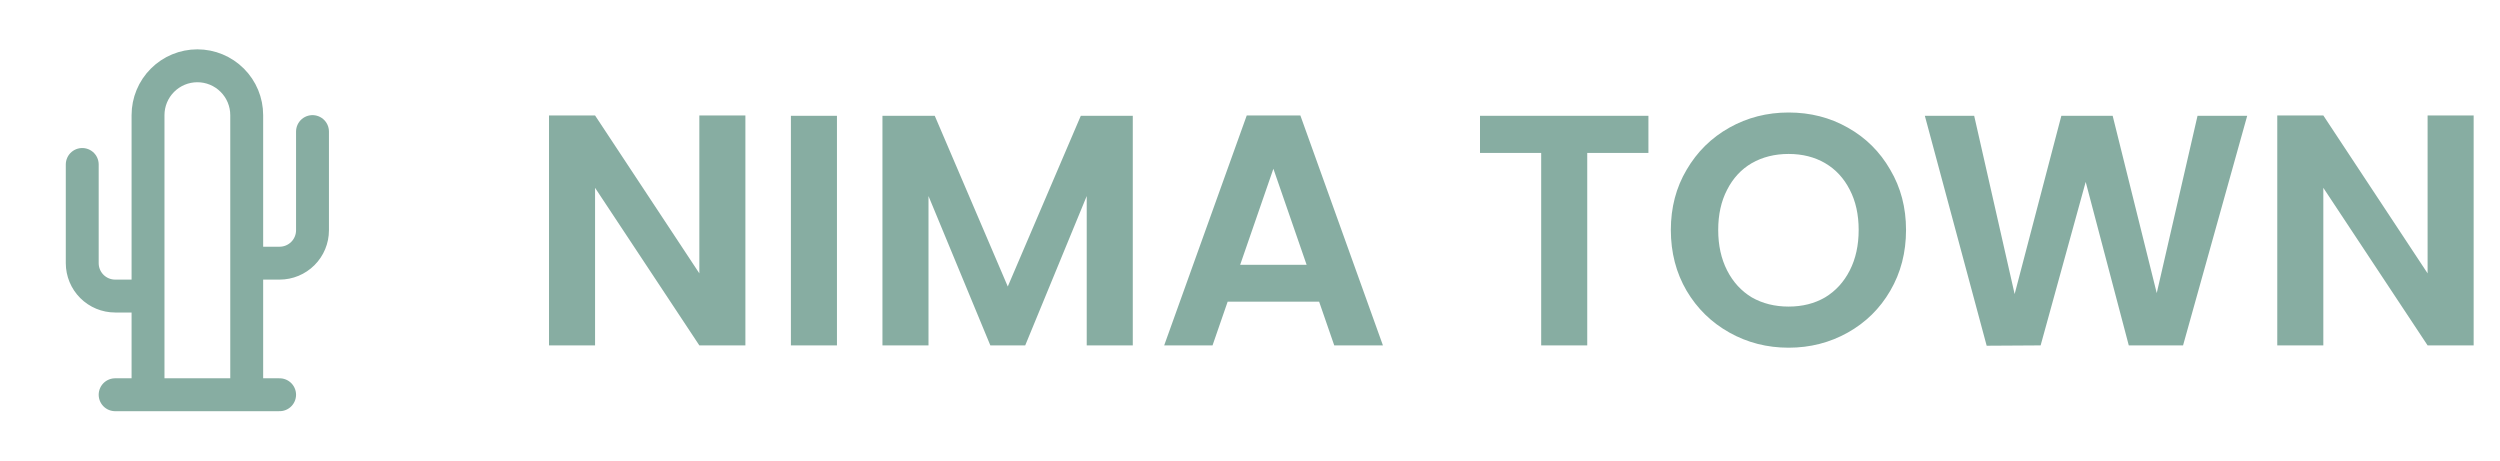
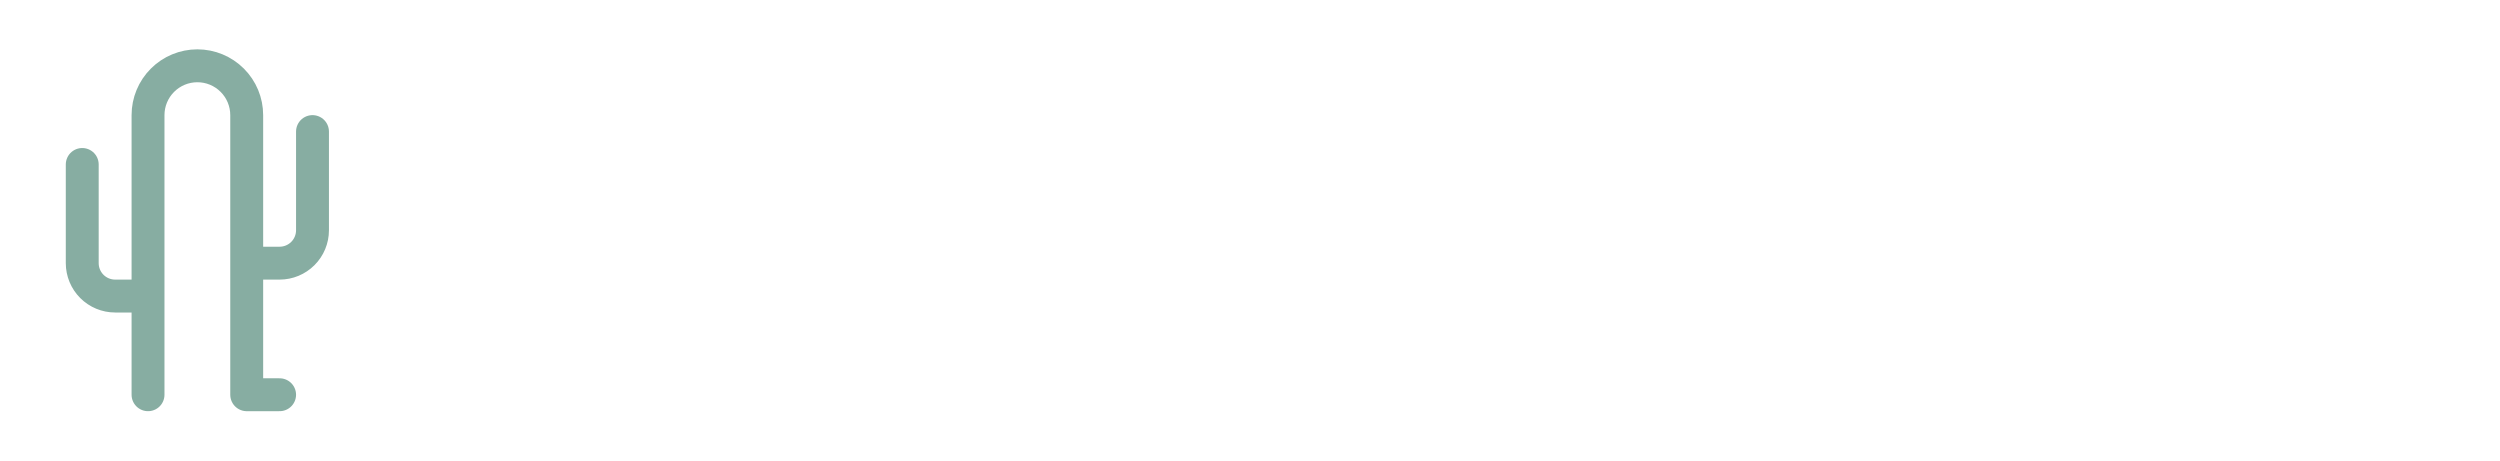
<svg xmlns="http://www.w3.org/2000/svg" width="152" height="28" viewBox="0 0 152 28" fill="none">
-   <path d="M5 10V16C5 16.53 5.211 17.039 5.586 17.414C5.961 17.789 6.47 18 7 18H9M15 16H17C17.53 16 18.039 15.789 18.414 15.414C18.789 15.039 19 14.53 19 14V8M9 24V7C9 6.204 9.316 5.441 9.879 4.879C10.441 4.316 11.204 4 12 4C12.796 4 13.559 4.316 14.121 4.879C14.684 5.441 15 6.204 15 7V24M7 24H17" stroke="#87ADA2" stroke-width="2" stroke-linecap="round" stroke-linejoin="round" />
-   <path d="M45.32 21H42.52L36.18 11.42V21H33.38V7.02H36.18L42.52 16.62V7.02H45.32V21ZM50.887 7.04V21H48.087V7.04H50.887ZM68.873 7.04V21H66.073V11.92L62.333 21H60.213L56.453 11.92V21H53.653V7.04H56.833L61.273 17.42L65.713 7.04H68.873ZM80.202 18.34H74.642L73.722 21H70.782L75.802 7.02H79.062L84.082 21H81.122L80.202 18.34ZM79.442 16.1L77.422 10.26L75.402 16.1H79.442ZM100.224 7.04V9.3H96.504V21H93.704V9.3H89.984V7.04H100.224ZM108.747 21.14C107.44 21.14 106.24 20.833 105.147 20.22C104.053 19.607 103.187 18.76 102.547 17.68C101.907 16.587 101.587 15.353 101.587 13.98C101.587 12.62 101.907 11.4 102.547 10.32C103.187 9.227 104.053 8.373 105.147 7.76C106.24 7.147 107.44 6.84 108.747 6.84C110.067 6.84 111.267 7.147 112.347 7.76C113.44 8.373 114.3 9.227 114.927 10.32C115.567 11.4 115.887 12.62 115.887 13.98C115.887 15.353 115.567 16.587 114.927 17.68C114.3 18.76 113.44 19.607 112.347 20.22C111.253 20.833 110.053 21.14 108.747 21.14ZM108.747 18.64C109.587 18.64 110.327 18.453 110.967 18.08C111.607 17.693 112.107 17.147 112.467 16.44C112.827 15.733 113.007 14.913 113.007 13.98C113.007 13.047 112.827 12.233 112.467 11.54C112.107 10.833 111.607 10.293 110.967 9.92C110.327 9.547 109.587 9.36 108.747 9.36C107.907 9.36 107.16 9.547 106.507 9.92C105.867 10.293 105.367 10.833 105.007 11.54C104.647 12.233 104.467 13.047 104.467 13.98C104.467 14.913 104.647 15.733 105.007 16.44C105.367 17.147 105.867 17.693 106.507 18.08C107.16 18.453 107.907 18.64 108.747 18.64ZM136.63 7.04L132.73 21H129.43L126.81 11.06L124.07 21L120.79 21.02L117.03 7.04H120.03L122.49 17.88L125.33 7.04H128.45L131.13 17.82L133.61 7.04H136.63ZM150.398 21H147.598L141.258 11.42V21H138.458V7.02H141.258L147.598 16.62V7.02H150.398V21Z" fill="#87ADA2" />
+   <path d="M5 10V16C5 16.53 5.211 17.039 5.586 17.414C5.961 17.789 6.47 18 7 18H9M15 16H17C17.53 16 18.039 15.789 18.414 15.414C18.789 15.039 19 14.53 19 14V8M9 24V7C9 6.204 9.316 5.441 9.879 4.879C10.441 4.316 11.204 4 12 4C12.796 4 13.559 4.316 14.121 4.879C14.684 5.441 15 6.204 15 7V24H17" stroke="#87ADA2" stroke-width="2" stroke-linecap="round" stroke-linejoin="round" />
</svg>